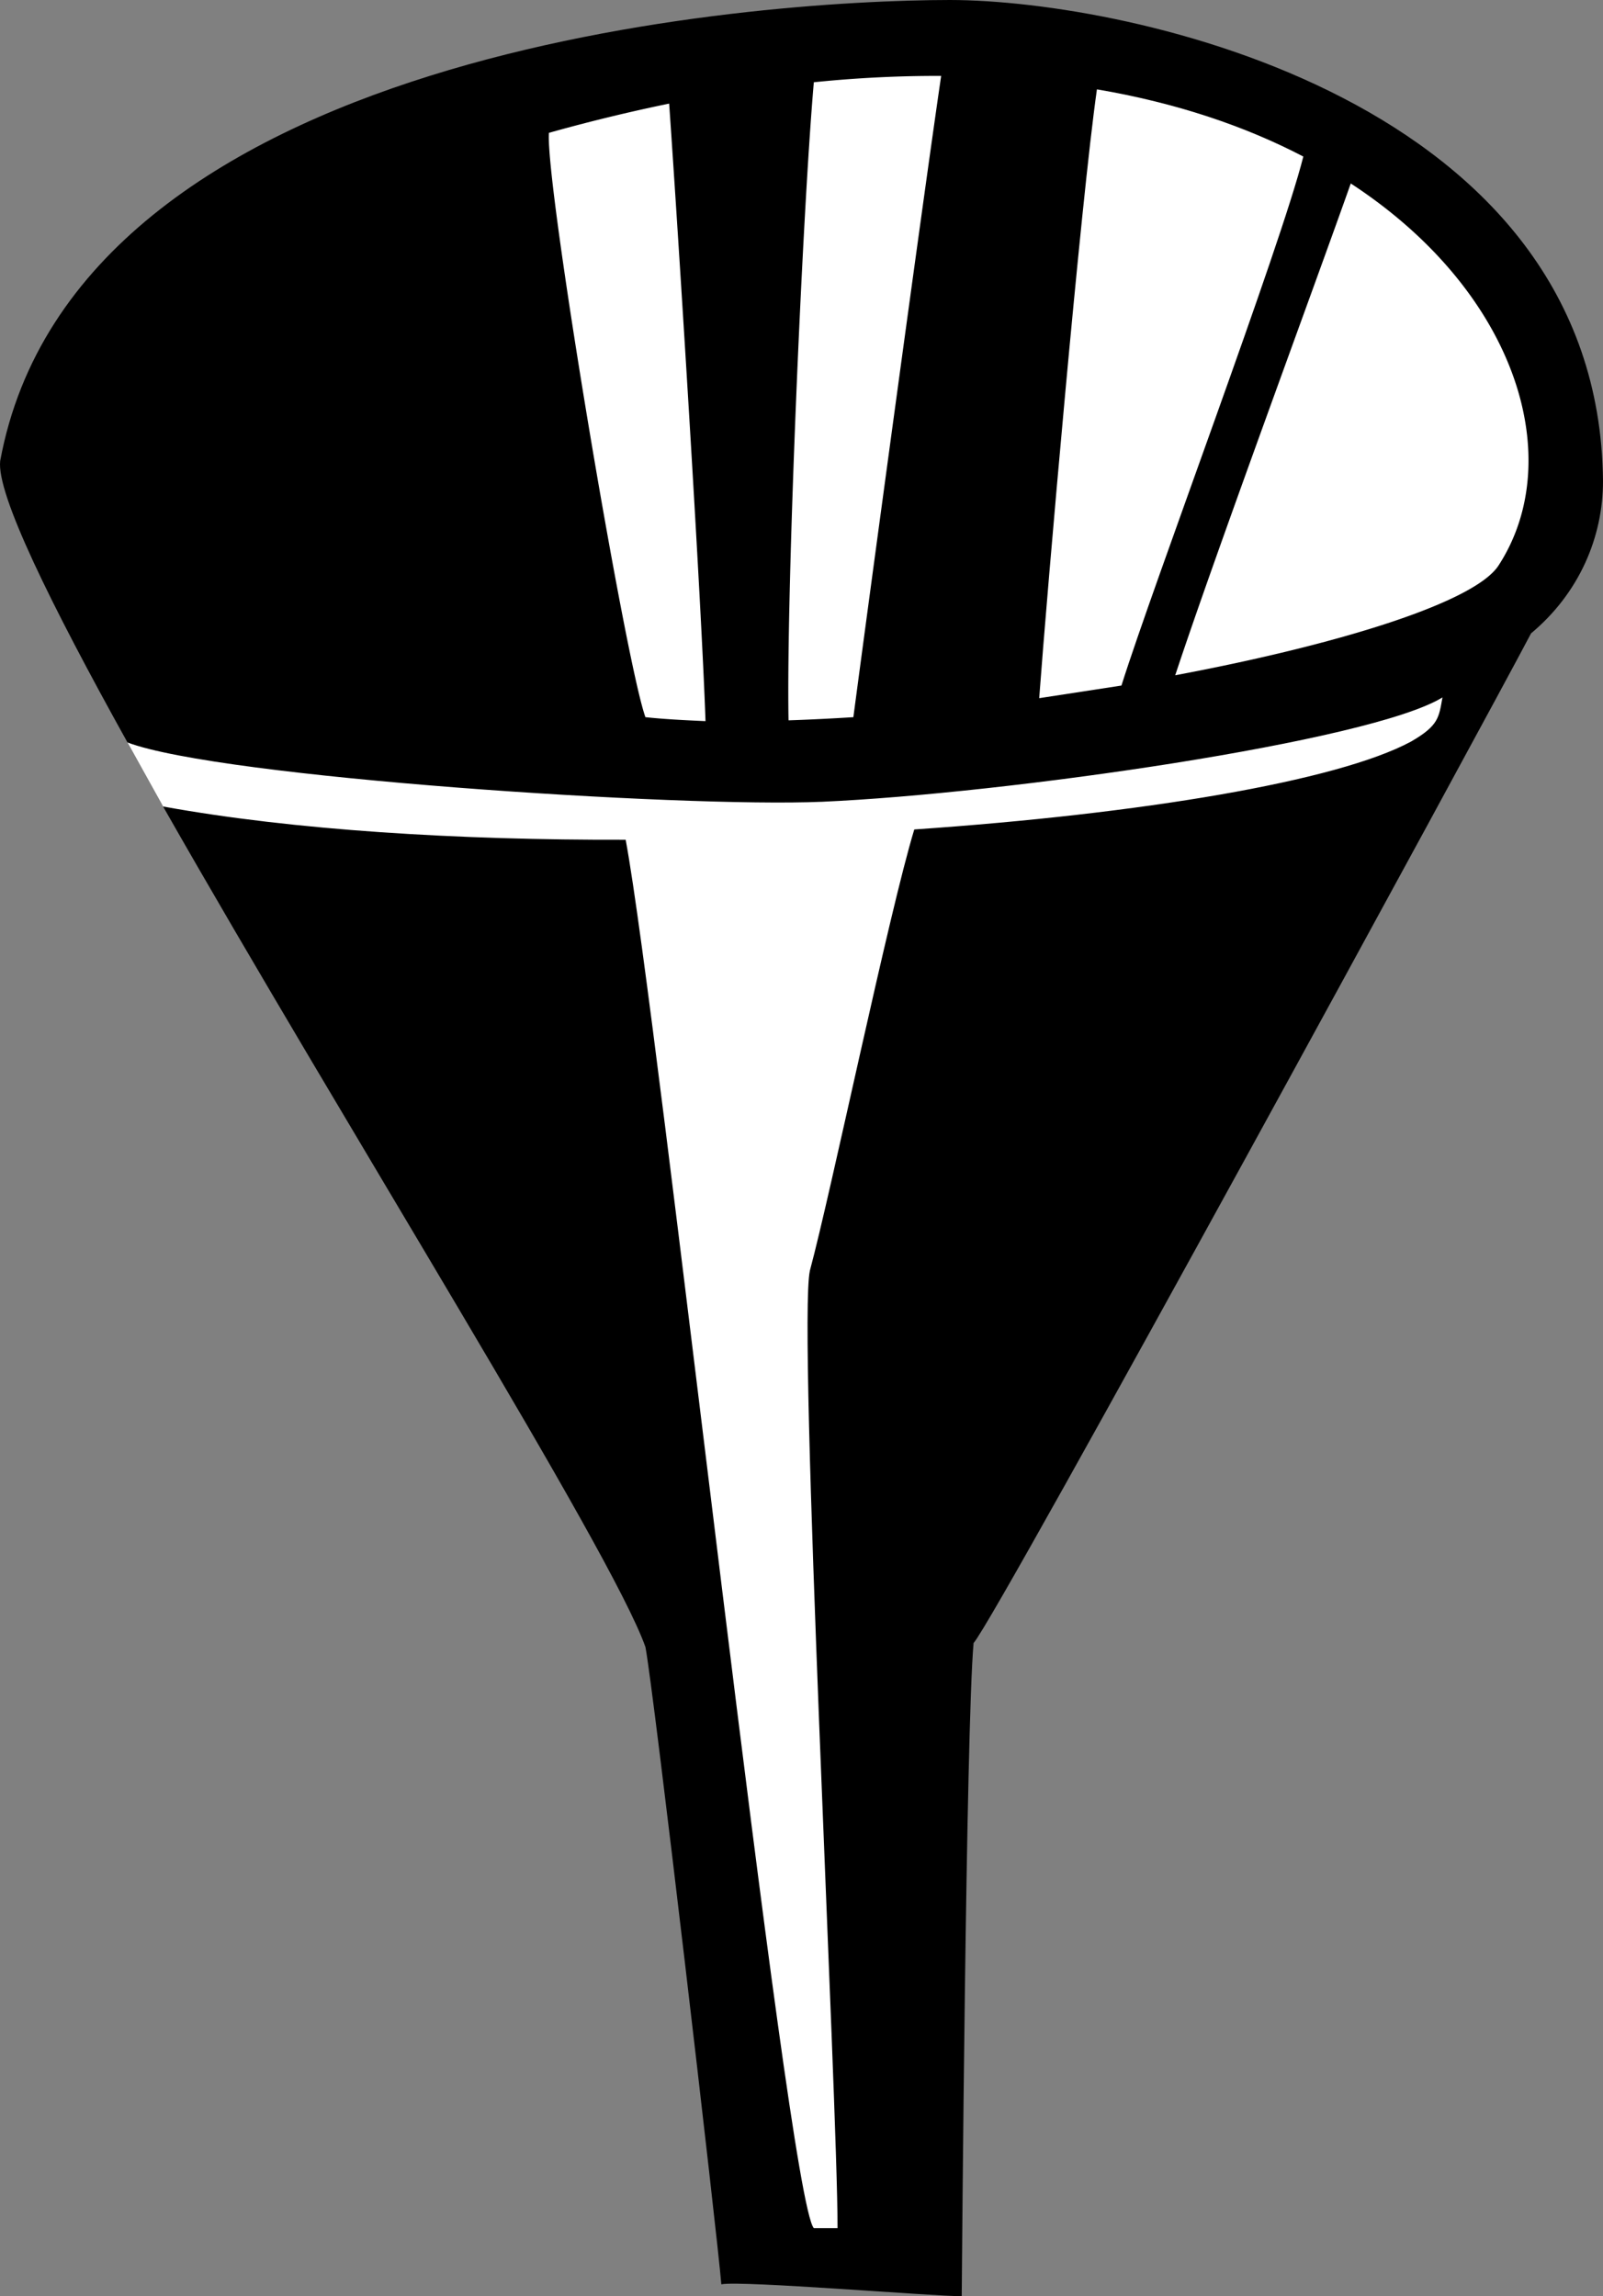
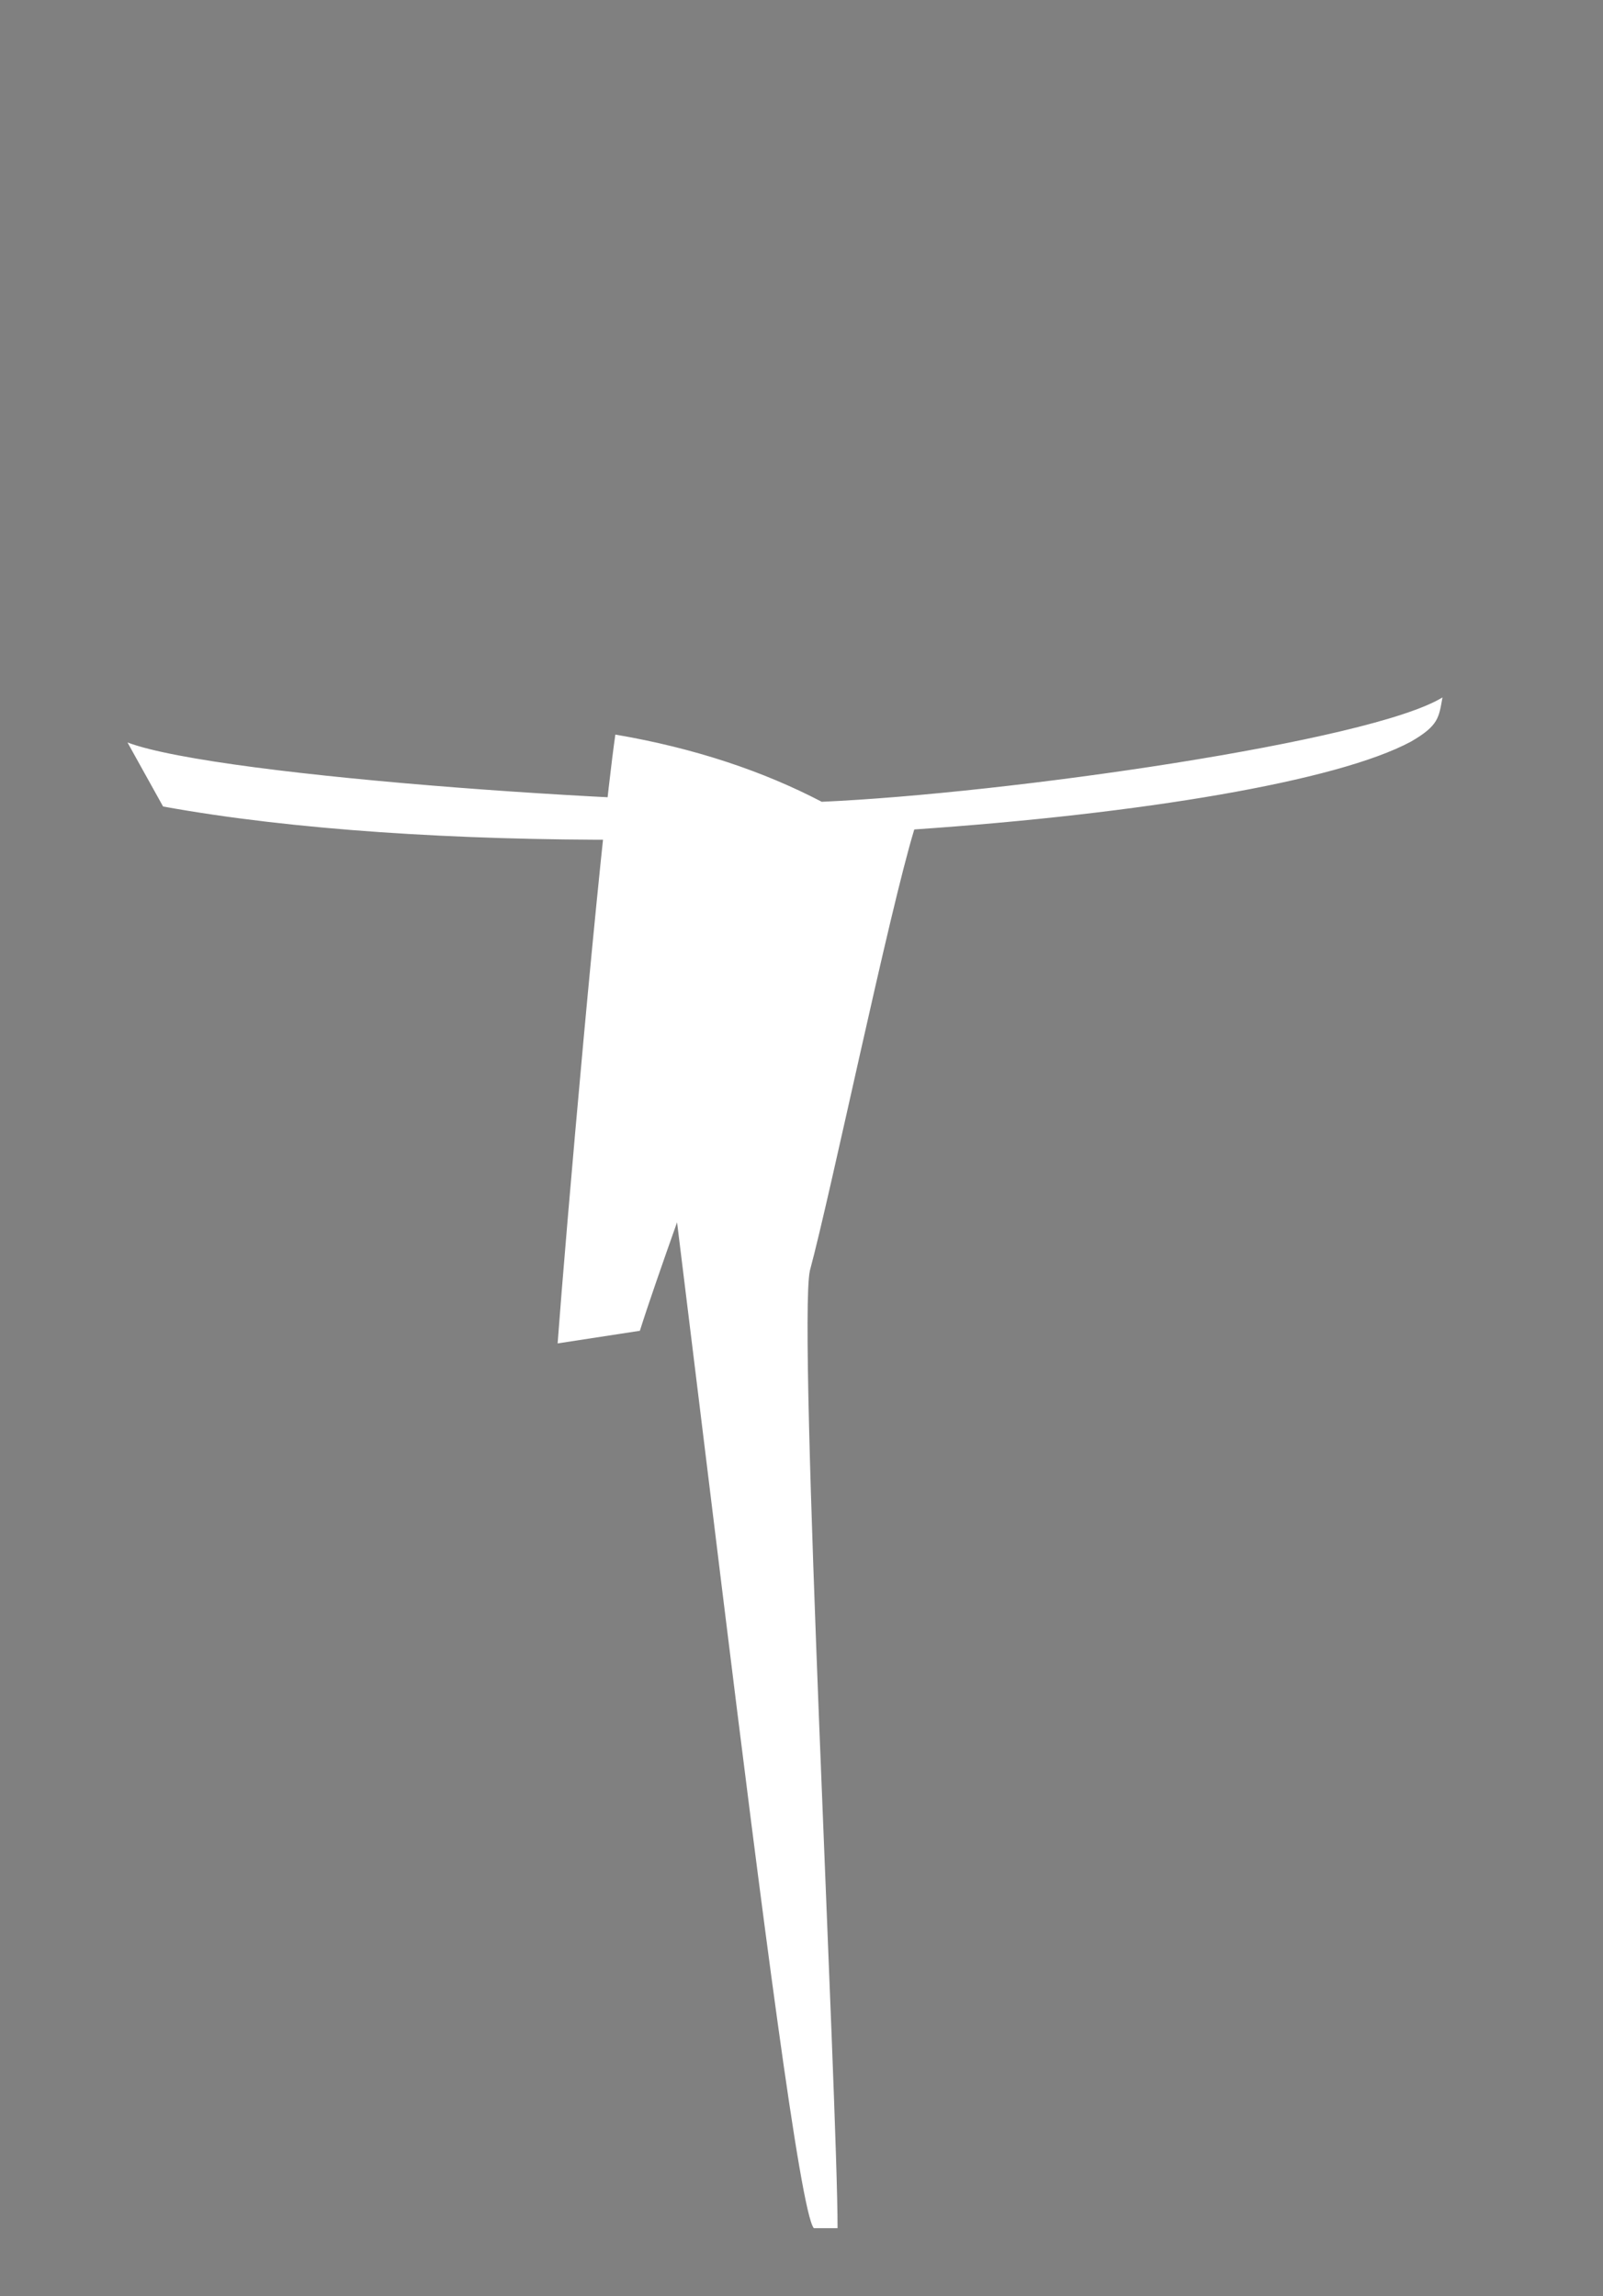
<svg xmlns="http://www.w3.org/2000/svg" width="202.722" height="290.403">
  <rect width="100%" height="100%" fill="#808080" stroke="none" />
-   <path d="M20.624 102c-1.55-2.8-3.074-5.512-4.5-8.098C6.296 76.215-.442 62.47.023 58.301 9.648 6.109 95.296.027 120.124 0c22.836.027 82.11 12.7 82.598 60.8.015 7.138-3.024 14.235-9.098 19.302-5.582 10.644-67.414 124.168-70.5 127.699-.965 10.66-1.472 79.582-1.5 82.601-3.523.024-27.847-2.004-30.402-1.5-.485-6.078-8.594-75.511-9.598-80.601-4.3-12.184-38.23-66.278-61-106.301" />
-   <path fill="#fff" d="M103.921 101.402c-17.738.758-76.027-3.054-87.797-7.5 1.426 2.586 2.95 5.297 4.5 8.098 16.469 2.992 37.293 4.266 58.5 4.203 4.137 22.09 20.395 171.746 23.797 175.598h3c.02-15.703-5.05-114.02-3.5-121.098 2.711-10.066 9.977-45.203 13.203-55.8 28.723-1.966 53.45-6.087 62.797-11.102 3.54-2.043 3.54-3.055 4-5.598-9.078 5.582-55.195 12.172-78.5 13.2M164.823 19.8c-7.293-3.812-15.996-6.78-26.101-8.5-2.016 14.102-6.305 63.415-7.3 77 3.526-.534 7.007-1.07 10.401-1.597 4.082-12.953 20.114-55.437 23-66.902" />
-   <path fill="#fff" d="M119.023 9.602c-5.078-.02-10.47.222-16.102.8-1.457 16.72-3.5 64.52-3.2 80.7 2.626-.086 5.364-.223 8.2-.399 1.75-13.305 8.836-65.7 11.102-81.101m51.8 13.601c-4.336 12.293-17.296 47.328-22.199 62.2 20.793-3.907 37.914-9.243 40.899-13.903 8.629-13.29 2.511-34.445-18.7-48.297M84.624 13.102A222.434 222.434 0 0 0 69.421 16.8c-.476 6.539 9.656 66.847 12.203 73.902 2.367.254 4.903.383 7.598.5-.52-15.18-3.39-60.754-4.598-78.101" />
+   <path fill="#fff" d="M103.921 101.402c-17.738.758-76.027-3.054-87.797-7.5 1.426 2.586 2.95 5.297 4.5 8.098 16.469 2.992 37.293 4.266 58.5 4.203 4.137 22.09 20.395 171.746 23.797 175.598h3c.02-15.703-5.05-114.02-3.5-121.098 2.711-10.066 9.977-45.203 13.203-55.8 28.723-1.966 53.45-6.087 62.797-11.102 3.54-2.043 3.54-3.055 4-5.598-9.078 5.582-55.195 12.172-78.5 13.2c-7.293-3.812-15.996-6.78-26.101-8.5-2.016 14.102-6.305 63.415-7.3 77 3.526-.534 7.007-1.07 10.401-1.597 4.082-12.953 20.114-55.437 23-66.902" />
</svg>